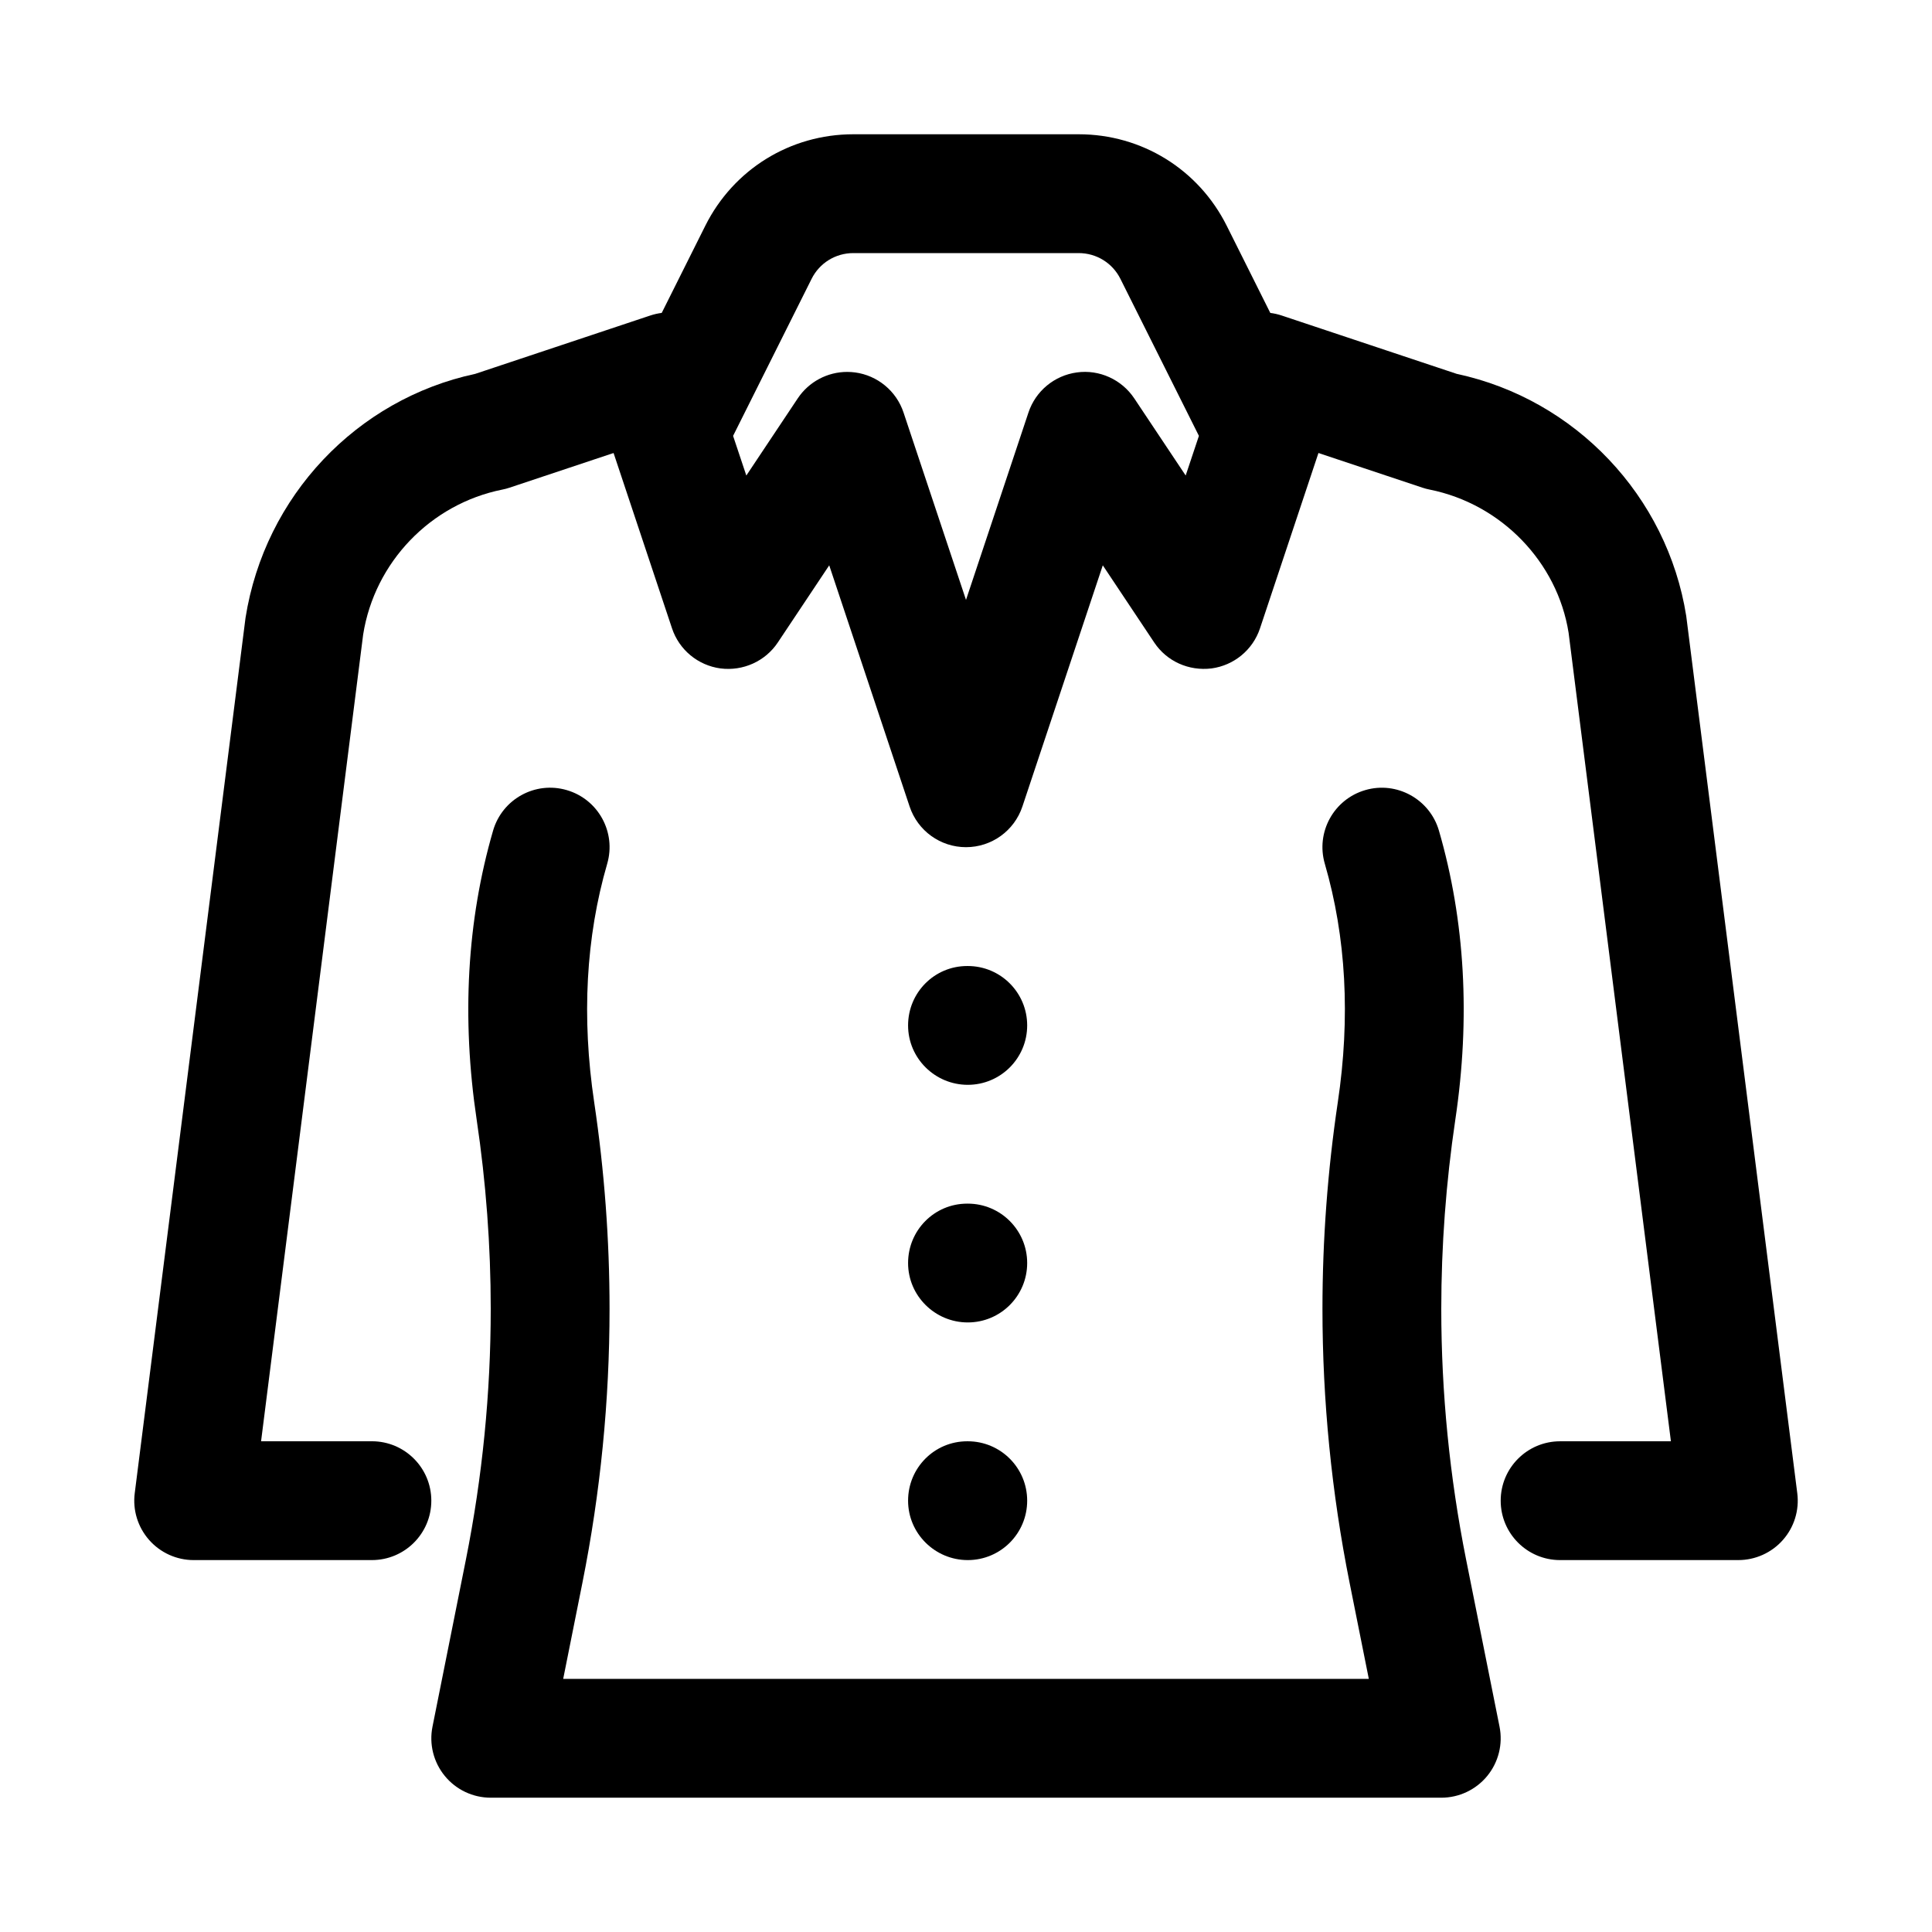
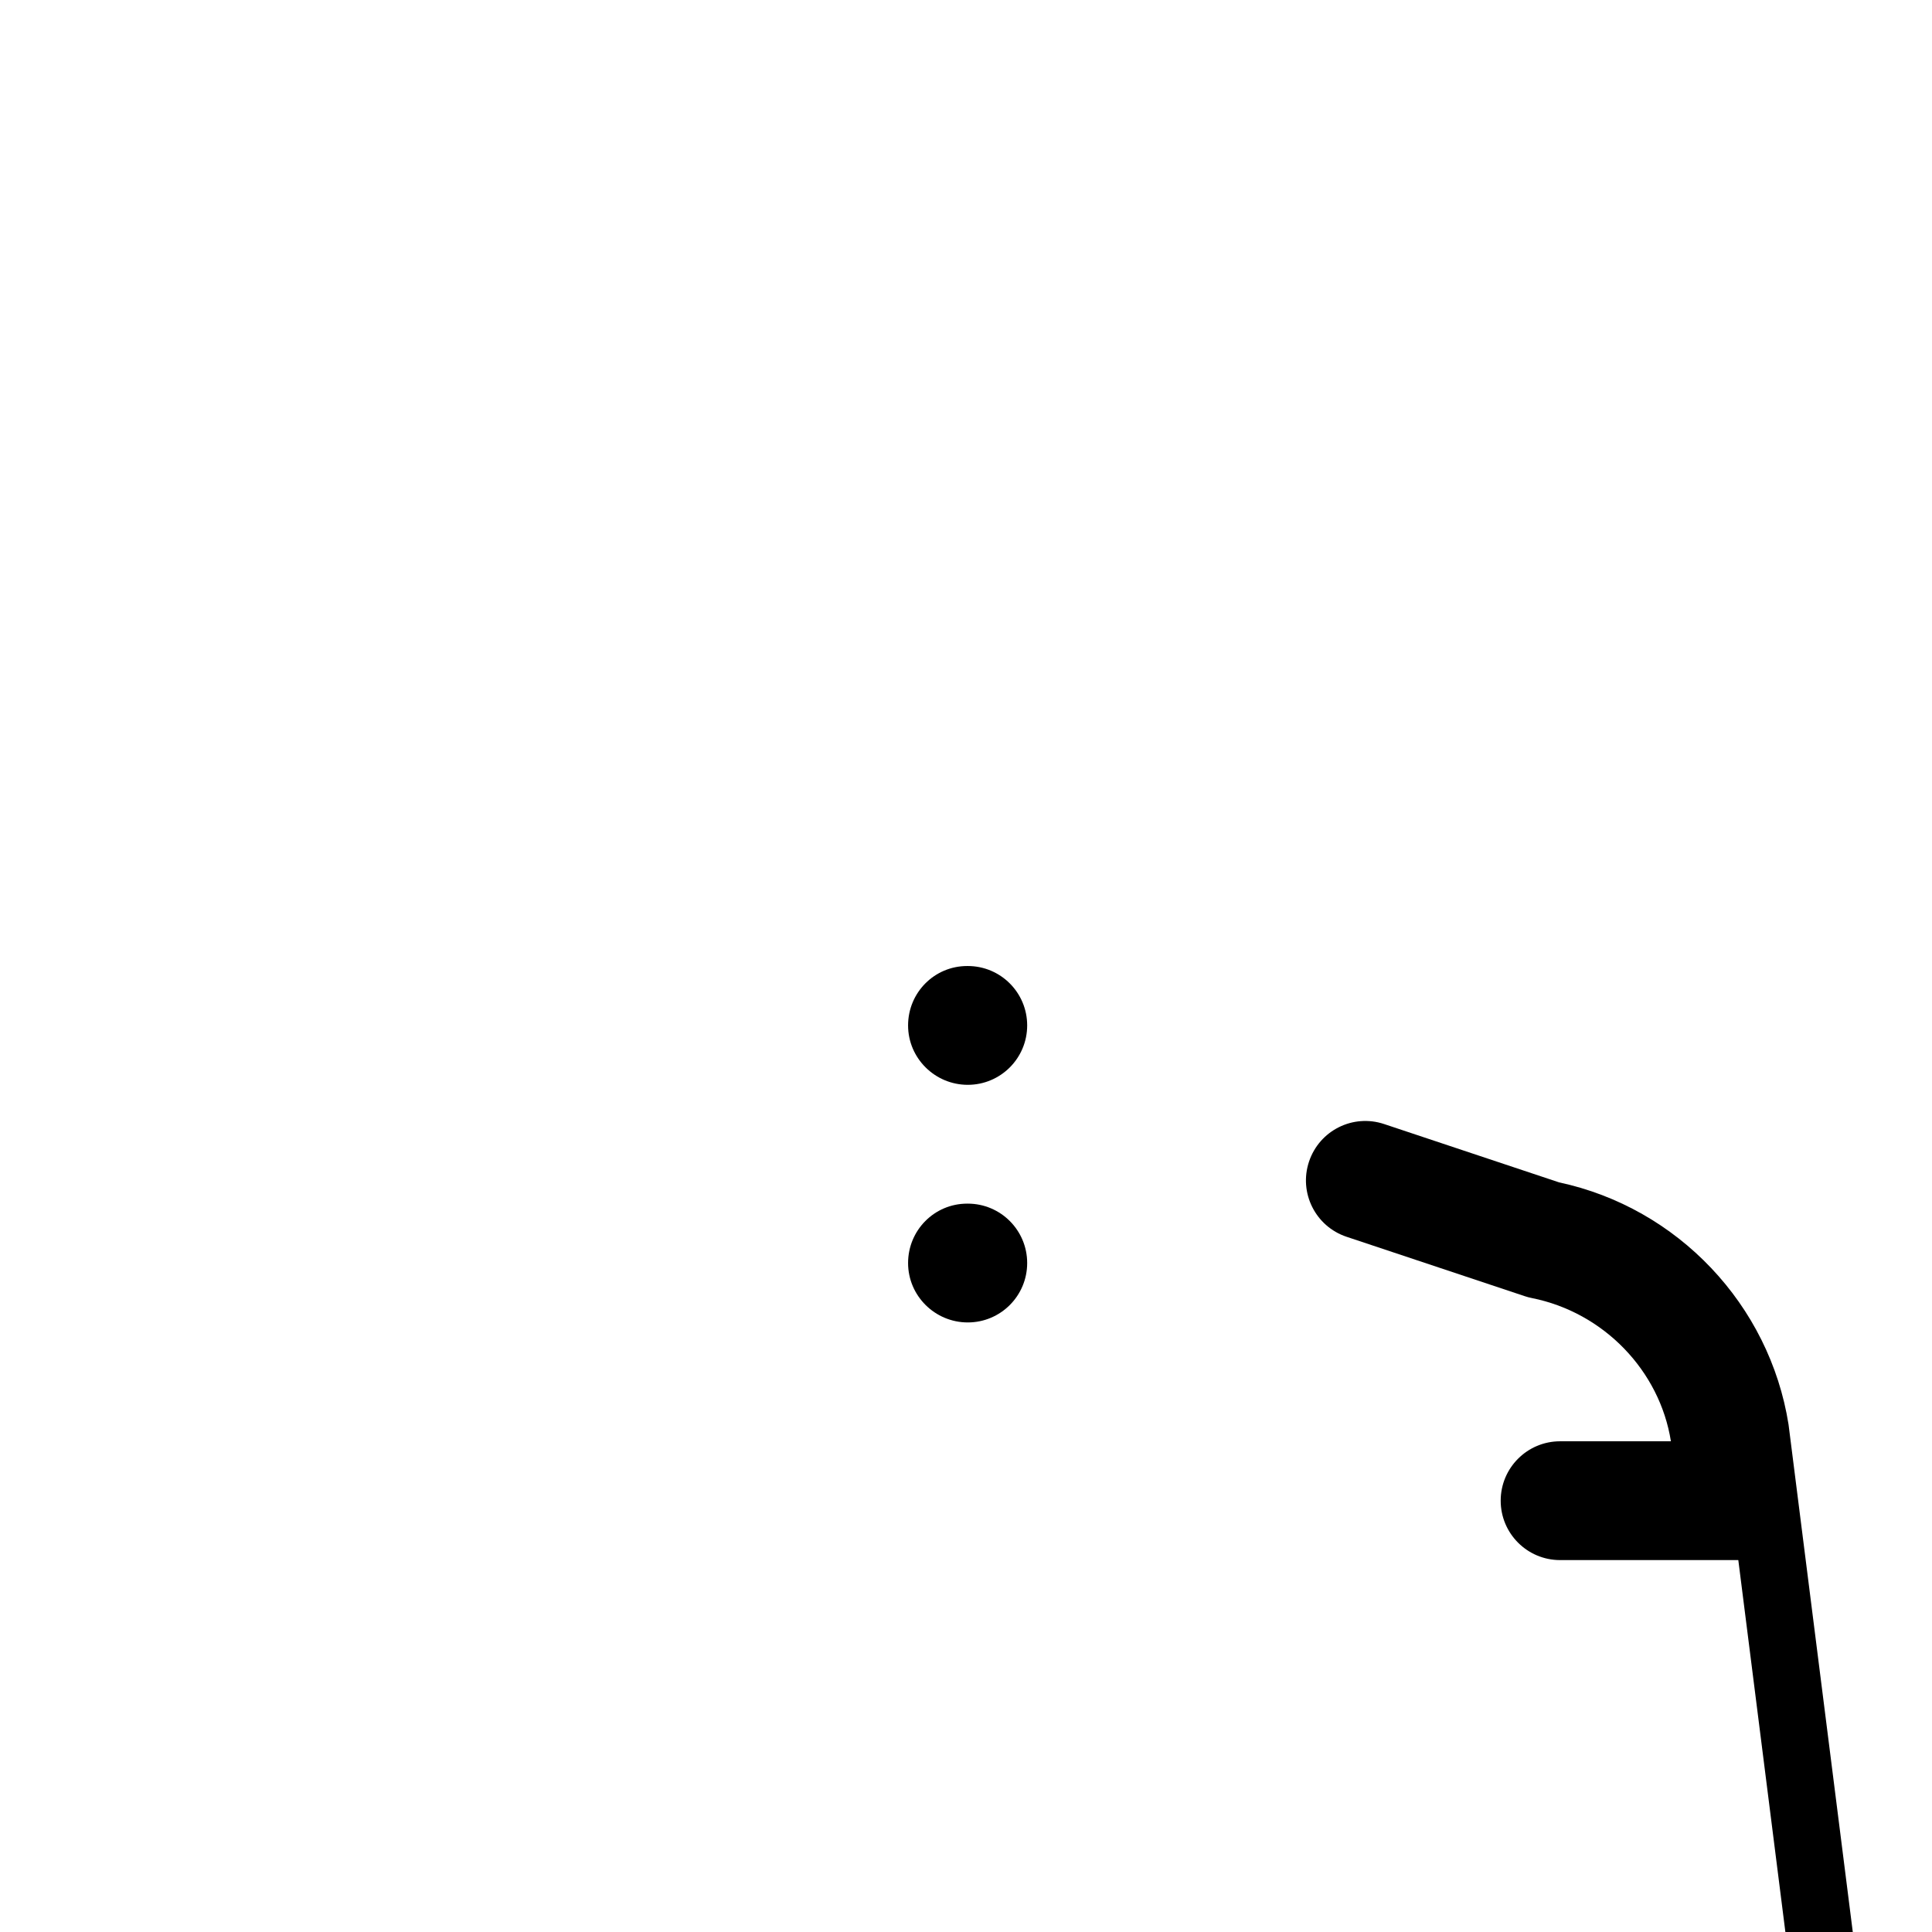
<svg xmlns="http://www.w3.org/2000/svg" fill="#000000" width="800px" height="800px" version="1.1" viewBox="144 144 512 512">
  <g>
-     <path d="m400 368.51c-6.781 0-12.793-4.336-14.938-10.762l-21.309-63.93-13.629 20.449c-3.328 4.996-9.23 7.633-15.191 6.871-5.957-0.801-10.945-4.922-12.844-10.625l-15.742-47.23c-1.324-3.969-1.016-8.289 0.852-12.023l23.715-47.441c7.484-14.953 22.512-24.238 39.227-24.238h59.719c16.711 0 31.742 9.285 39.23 24.238l23.715 47.441c1.867 3.734 2.176 8.055 0.852 12.023l-15.742 47.23c-1.898 5.703-6.887 9.824-12.844 10.625-6.035 0.738-11.863-1.875-15.191-6.871l-13.629-20.449-21.309 63.93c-2.152 6.426-8.16 10.762-14.941 10.762zm-31.488-125.95c0.691 0 1.391 0.047 2.09 0.137 5.957 0.801 10.945 4.922 12.844 10.625l16.555 49.66 16.551-49.66c1.898-5.703 6.887-9.824 12.844-10.625 5.926-0.82 11.855 1.875 15.191 6.871l13.629 20.449 3.508-10.508-20.801-41.605c-2.109-4.211-6.352-6.832-11.066-6.832h-59.719c-4.711 0-8.957 2.621-11.062 6.836l-20.801 41.605 3.508 10.508 13.629-20.449c2.945-4.414 7.883-7.012 13.102-7.012z" />
    <path d="m400.47 494.46c-8.695 0-15.82-7.051-15.82-15.742 0-8.695 6.973-15.742 15.668-15.742h0.152c8.703 0 15.742 7.051 15.742 15.742 0 8.695-7.043 15.742-15.742 15.742z" />
    <path d="m400.47 431.49c-8.695 0-15.82-7.051-15.82-15.742 0-8.695 6.973-15.742 15.668-15.742h0.152c8.703 0 15.742 7.051 15.742 15.742s-7.043 15.742-15.742 15.742z" />
-     <path d="m400.47 557.44c-8.695 0-15.82-7.051-15.82-15.742 0-8.695 6.973-15.742 15.668-15.742h0.152c8.703 0 15.742 7.051 15.742 15.742 0 8.695-7.043 15.742-15.742 15.742z" />
-     <path d="m525.95 620.41h-251.9c-4.719 0-9.188-2.113-12.176-5.766-2.988-3.644-4.191-8.441-3.258-13.07l8.863-44.312c4.356-21.82 6.57-44.168 6.57-66.41 0-16.668-1.254-33.508-3.719-50.062-4.043-27.047-2.574-52.852 4.344-76.676 2.43-8.355 11.164-13.168 19.512-10.73 8.355 2.43 13.152 11.164 10.73 19.512-5.652 19.441-6.812 40.719-3.445 63.246 2.699 18.09 4.066 36.492 4.066 54.711 0 24.309-2.414 48.73-7.188 72.586l-5.098 25.484h213.5l-5.098-25.477c-4.773-23.859-7.188-48.285-7.188-72.594 0-18.219 1.367-36.625 4.059-54.703 3.375-22.531 2.215-43.812-3.438-63.254-2.422-8.348 2.375-17.082 10.73-19.512 8.301-2.43 17.074 2.383 19.512 10.73 6.918 23.824 8.387 49.629 4.336 76.684-2.457 16.547-3.711 33.391-3.711 50.055 0 22.238 2.215 44.586 6.574 66.422l8.863 44.305c0.93 4.629-0.27 9.426-3.258 13.07-2.992 3.648-7.457 5.762-12.18 5.762z" />
-     <path d="m604.67 557.44h-47.23c-8.695 0-15.742-7.051-15.742-15.742 0-8.695 7.051-15.742 15.742-15.742h29.367l-27.113-214.26c-2.961-18.695-17.789-34.141-36.832-37.953-0.637-0.121-1.27-0.293-1.891-0.5l-47.23-15.742c-8.25-2.754-12.707-11.668-9.953-19.918 2.754-8.25 11.645-12.723 19.918-9.953l46.355 15.453c31.41 6.727 55.781 32.395 60.809 64.184l29.426 232.46c0.57 4.481-0.82 8.996-3.812 12.383-2.988 3.387-7.293 5.328-11.812 5.328z" />
-     <path d="m242.56 557.44h-47.234c-4.519 0-8.824-1.945-11.809-5.336-2.988-3.391-4.383-7.902-3.812-12.383l29.359-231.98c5.098-32.27 29.465-57.938 60.879-64.664l46.355-15.453c8.297-2.769 17.172 1.707 19.918 9.953 2.754 8.25-1.707 17.164-9.953 19.918l-47.23 15.742c-0.625 0.211-1.258 0.383-1.895 0.504-19.043 3.812-33.871 19.258-36.902 38.438l-27.051 213.77h29.375c8.695 0 15.742 7.051 15.742 15.742 0 8.699-7.051 15.746-15.742 15.746z" />
+     <path d="m604.67 557.44h-47.23c-8.695 0-15.742-7.051-15.742-15.742 0-8.695 7.051-15.742 15.742-15.742h29.367c-2.961-18.695-17.789-34.141-36.832-37.953-0.637-0.121-1.27-0.293-1.891-0.5l-47.23-15.742c-8.25-2.754-12.707-11.668-9.953-19.918 2.754-8.25 11.645-12.723 19.918-9.953l46.355 15.453c31.41 6.727 55.781 32.395 60.809 64.184l29.426 232.46c0.57 4.481-0.82 8.996-3.812 12.383-2.988 3.387-7.293 5.328-11.812 5.328z" />
  </g>
</svg>